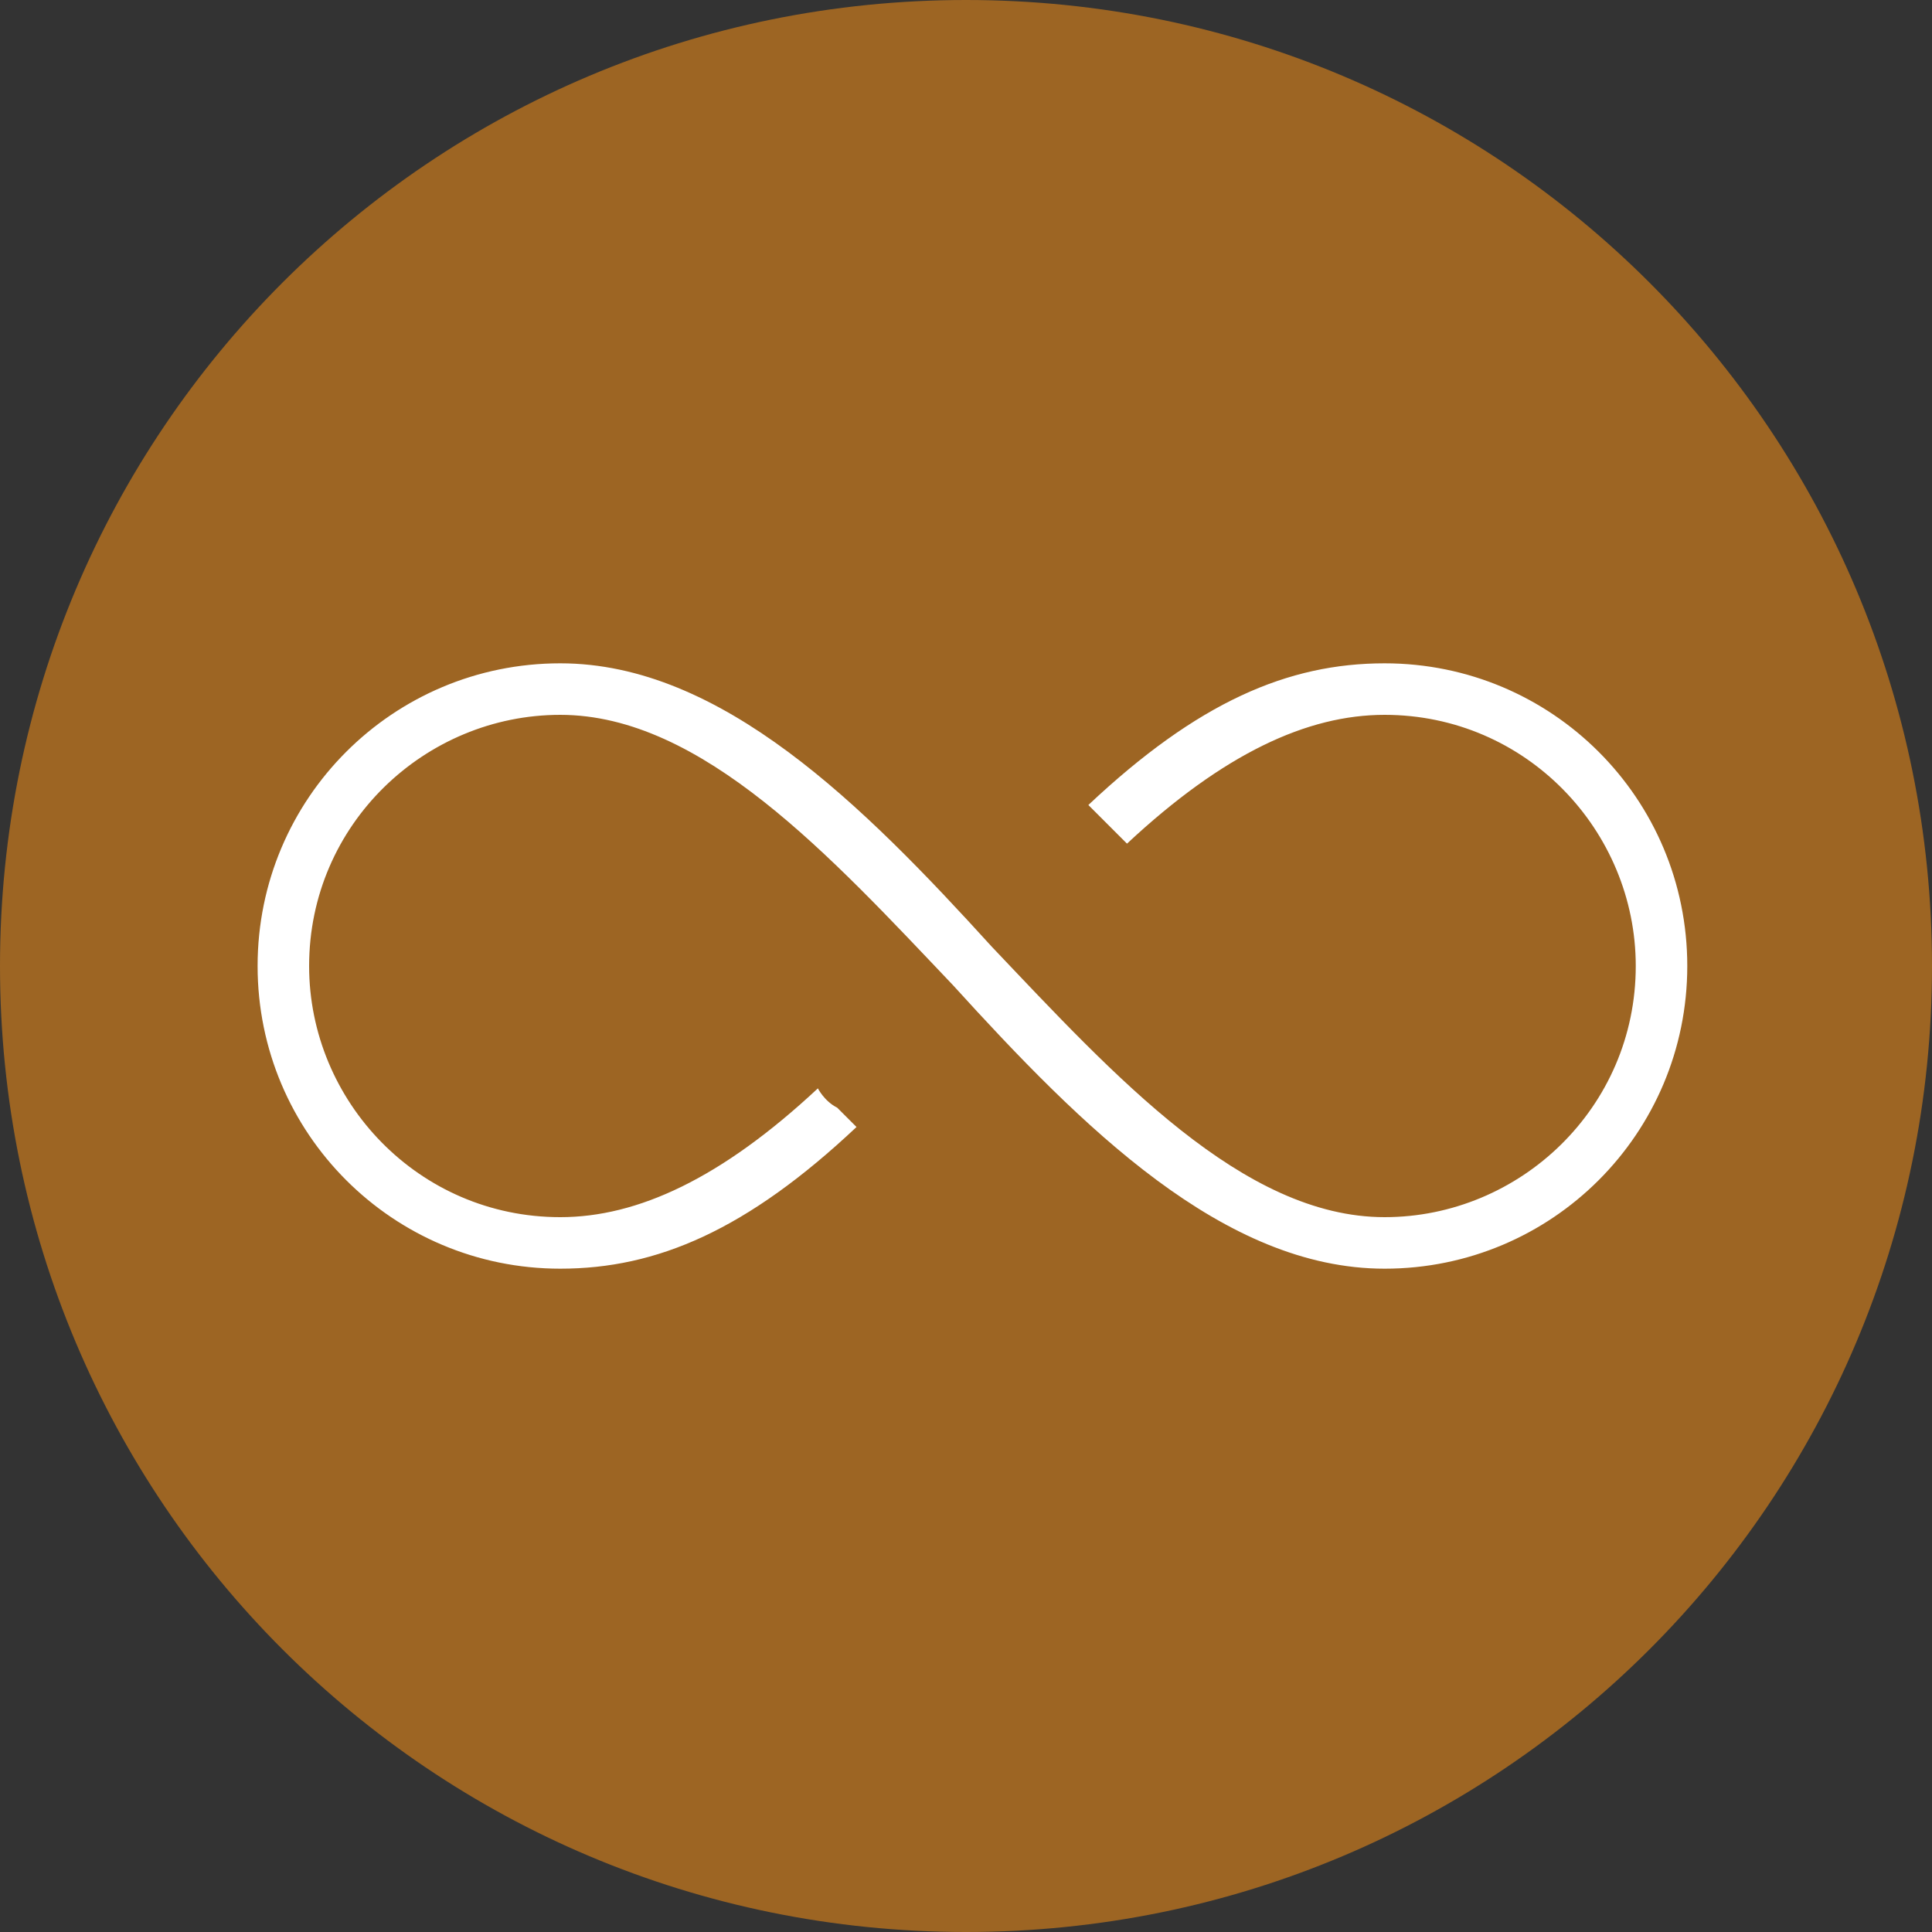
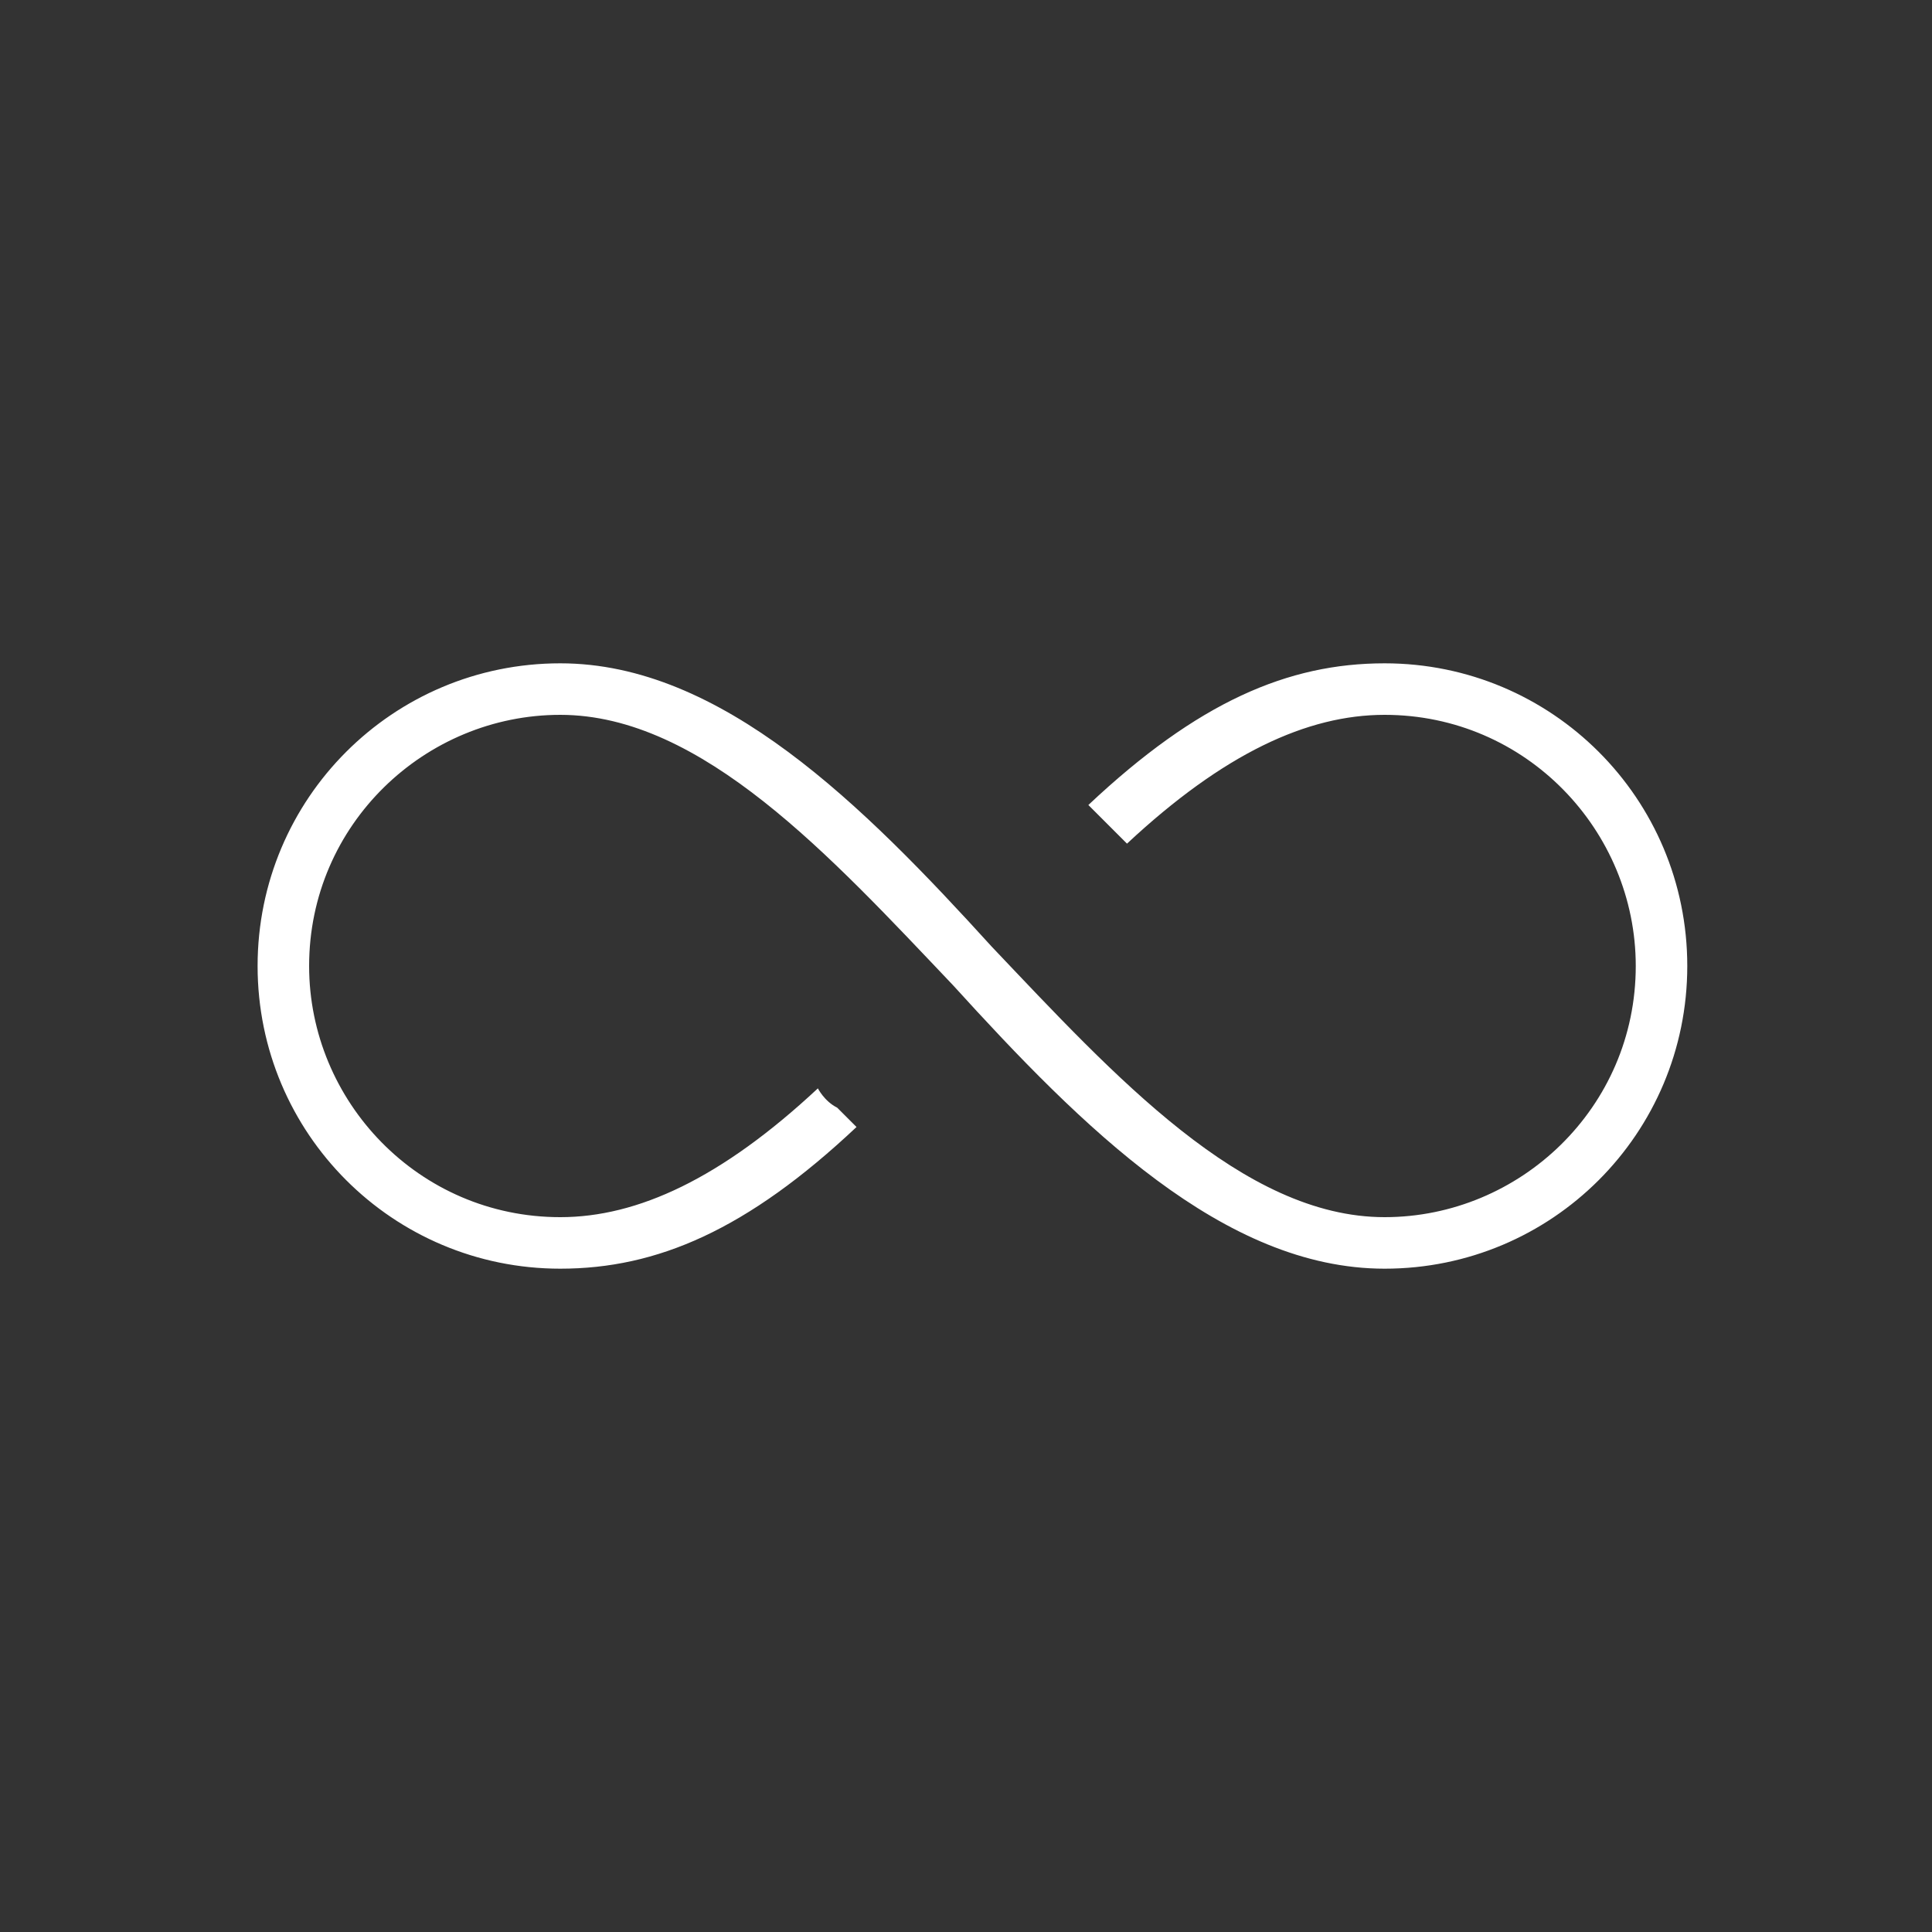
<svg xmlns="http://www.w3.org/2000/svg" width="30" height="30" viewBox="0 0 30 30" stroke-linejoin="round">
  <rect x="0" y="0" width="30" height="30" fill="#333333" stroke="none" />
-   <path class="kreis" d="M30 15c0 8.3-6.7 15-15 15 -8.3 0-15-6.7-15-15 0-8.3 6.7-15 15-15 8.3 0 15 6.7 15 15" fill="#9d6523" />
-   <path class="schleiffe" d="M16.9 12.5c1.7-1.6 3.1-2.2 4.6-2.2 2.6 0 4.7 2.1 4.7 4.7 0 2.6-2.1 4.7-4.7 4.7 -2.5 0-4.7-2.2-6.7-4.4 -1.9-2-3.9-4.2-6.1-4.2 -2.1 0-3.9 1.7-3.9 3.9 0 2.1 1.7 3.9 3.9 3.9 1.2 0 2.5-0.6 4-2 0 0 0.1 0.2 0.3 0.3 0.2 0.2 0.3 0.3 0.3 0.3 -1.7 1.6-3.1 2.2-4.6 2.2 -2.6 0-4.7-2.1-4.7-4.7 0-2.6 2.1-4.7 4.7-4.7 2.5 0 4.7 2.2 6.7 4.4 1.9 2 3.9 4.2 6.1 4.2 2.1 0 3.9-1.7 3.9-3.9 0-2.1-1.7-3.9-3.9-3.9 -1.2 0-2.5 0.6-4 2l-0.6-0.6" fill="#fff" />
+   <path class="schleiffe" d="M16.9 12.5c1.7-1.6 3.1-2.2 4.6-2.2 2.6 0 4.7 2.1 4.7 4.7 0 2.6-2.1 4.7-4.7 4.7 -2.5 0-4.7-2.2-6.7-4.4 -1.9-2-3.9-4.2-6.1-4.2 -2.1 0-3.9 1.7-3.9 3.9 0 2.1 1.7 3.9 3.9 3.9 1.2 0 2.5-0.6 4-2 0 0 0.1 0.2 0.3 0.3 0.2 0.2 0.3 0.3 0.3 0.3 -1.7 1.6-3.1 2.2-4.6 2.2 -2.6 0-4.7-2.1-4.7-4.7 0-2.6 2.1-4.7 4.7-4.7 2.5 0 4.7 2.2 6.7 4.4 1.9 2 3.9 4.2 6.1 4.2 2.1 0 3.9-1.7 3.9-3.9 0-2.1-1.7-3.9-3.9-3.9 -1.2 0-2.5 0.6-4 2" fill="#fff" />
</svg>